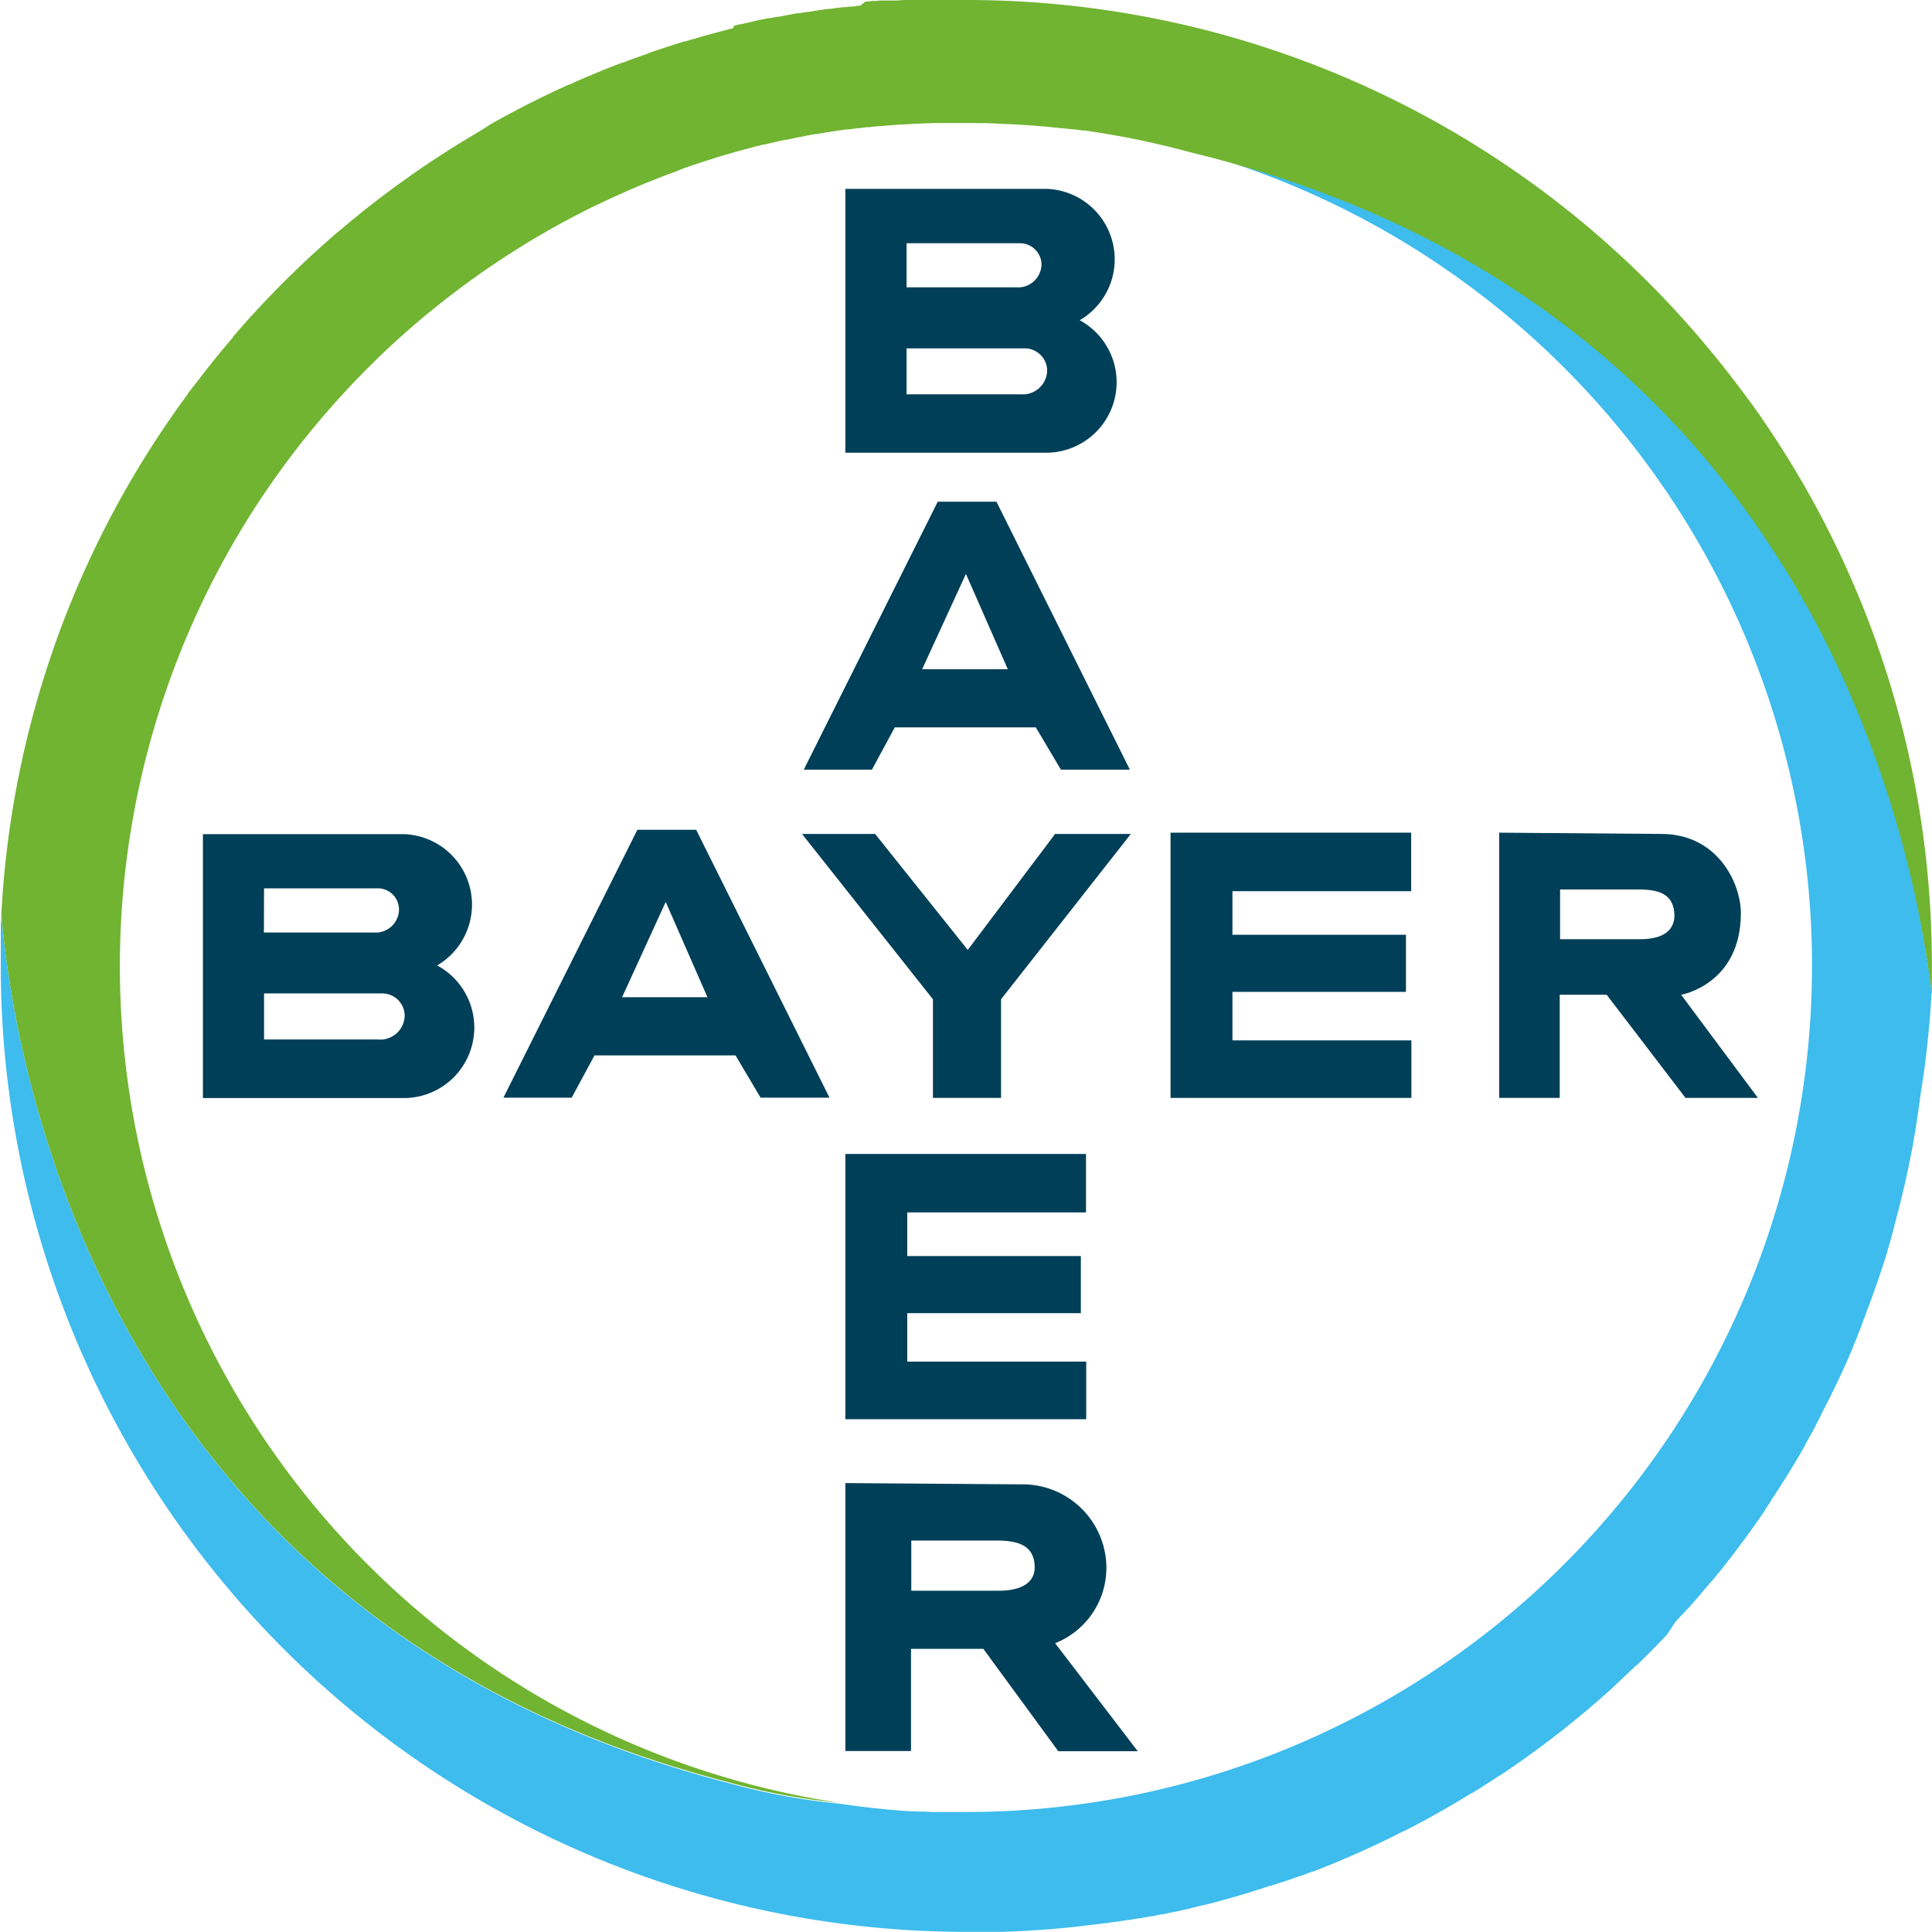
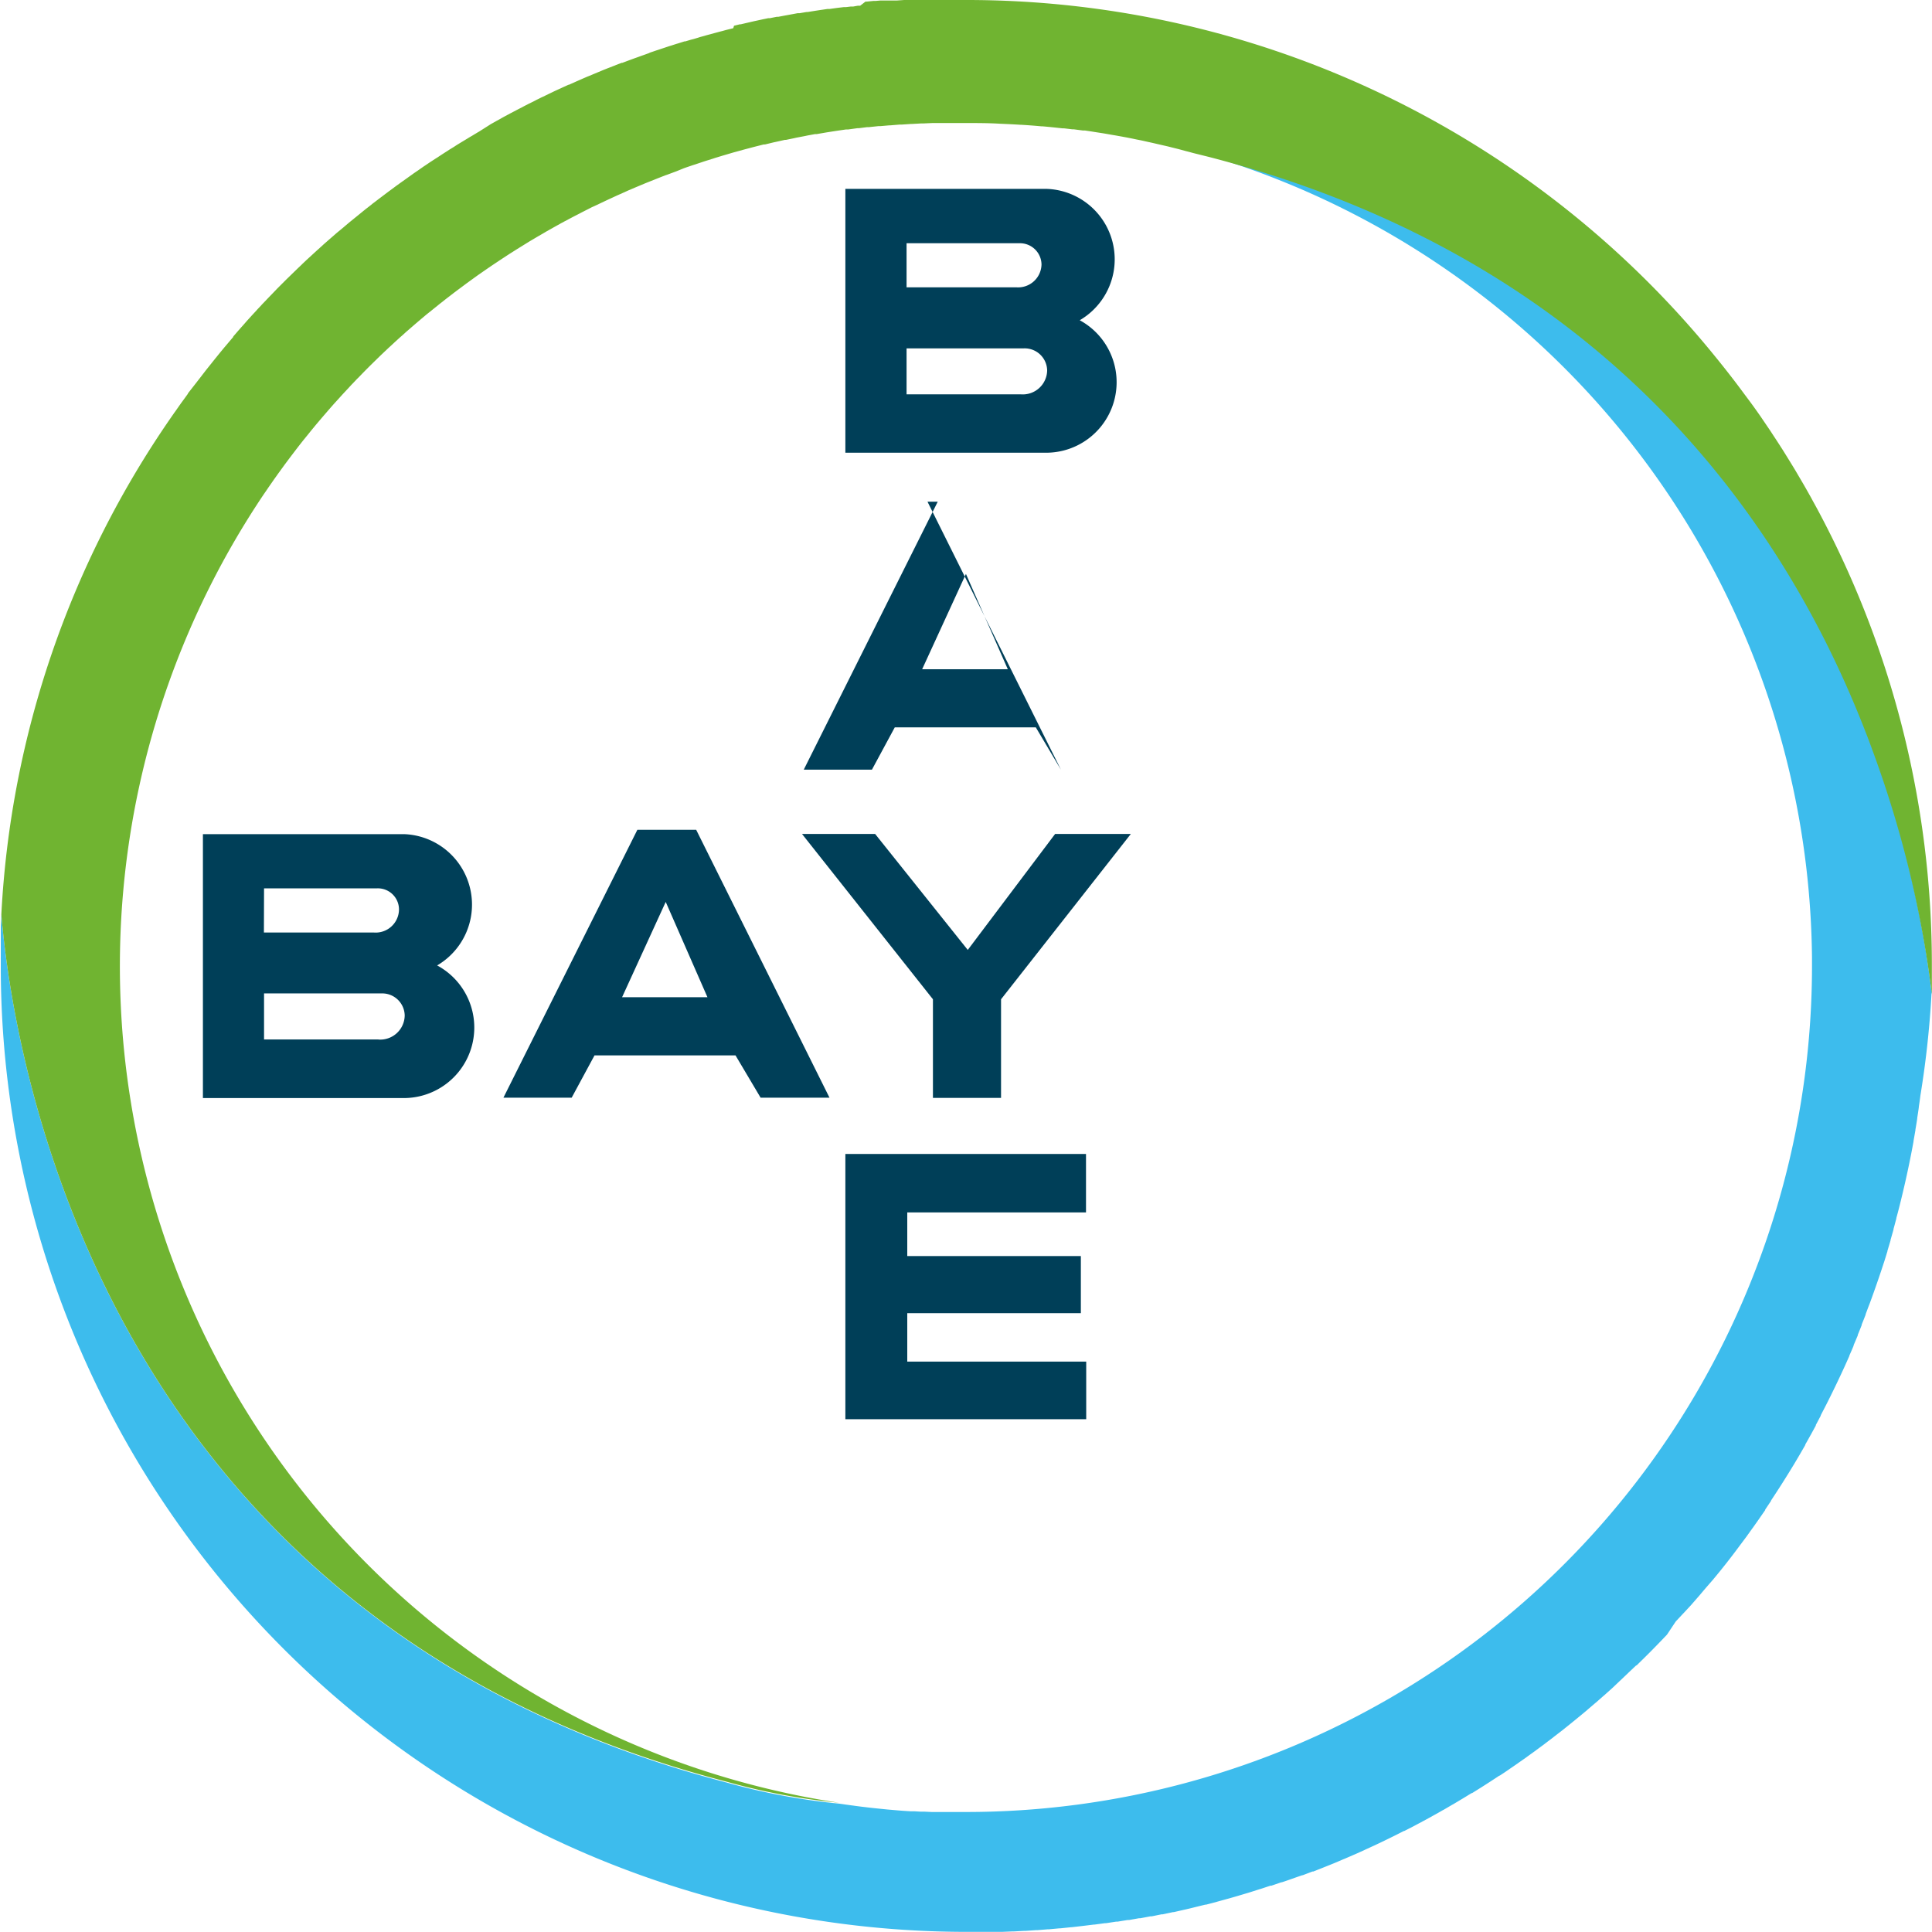
<svg xmlns="http://www.w3.org/2000/svg" viewBox="0 0 274.02 274.02">
  <defs>
    <style>.cls-1{isolation:isolate;}.cls-2{mix-blend-mode:multiply;}.cls-3{fill:#003f58;}.cls-4{fill:#3dbced;}.cls-5{fill:#70b431;}</style>
  </defs>
  <title>logo-bayer-emiral</title>
  <g class="cls-1">
    <g id="Capa_2" data-name="Capa 2">
      <g id="Capa_1-2" data-name="Capa 1">
        <g class="cls-2">
-           <path class="cls-3" d="M133,71.16l-19,38h9.67l3.24-6h20l3.56,6h9.78l-18.92-38Zm9.94,23.76H130.79L137,81.4Z" />
+           <path class="cls-3" d="M133,71.16l-19,38h9.67l3.24-6h20l3.56,6l-18.92-38Zm9.94,23.76H130.79L137,81.4Z" />
          <path class="cls-3" d="M90.4,117.69l-19,38h9.68l3.24-6h20l3.56,6h9.77l-18.91-38Zm9.94,23.75H88.23l6.19-13.52Z" />
          <polygon class="cls-3" points="137.26 134.73 124.12 118.28 113.75 118.28 132.32 141.73 132.32 155.72 141.98 155.72 141.98 141.73 160.39 118.28 149.65 118.28 137.26 134.73" />
-           <polygon class="cls-3" points="174.8 140.68 199.41 140.68 199.41 132.58 174.8 132.58 174.8 126.4 200.15 126.4 200.15 118.1 166.02 118.1 166.02 155.72 200.18 155.72 200.18 147.56 174.8 147.56 174.8 140.68" />
          <polygon class="cls-3" points="128.68 186.25 153.3 186.25 153.3 178.15 128.68 178.15 128.68 171.96 154.03 171.96 154.03 163.67 119.9 163.67 119.9 201.29 154.06 201.29 154.06 193.12 128.68 193.12 128.68 186.25" />
          <path class="cls-3" d="M153.14,45.42a10,10,0,0,0-4.65-18.63H119.9V64.21h28.59a10,10,0,0,0,4.65-18.79ZM128.58,34.5h15.95a3.06,3.06,0,0,1,3.19,3,3.32,3.32,0,0,1-3.58,3.25l-15.56,0Zm16.21,21.43-16.21,0V49.41H145.2a3.19,3.19,0,0,1,3.32,3.12A3.46,3.46,0,0,1,144.79,55.93Z" />
          <path class="cls-3" d="M62,136.93a10,10,0,0,0-4.65-18.62v0H28.78v37.43H57.36A10,10,0,0,0,62,136.93ZM37.45,126H53.4a3,3,0,0,1,3.19,3A3.31,3.31,0,0,1,53,132.26l-15.57,0Zm16.22,21.43-16.22,0v-6.53H54.07a3.19,3.19,0,0,1,3.33,3.12A3.47,3.47,0,0,1,53.67,147.44Z" />
-           <path class="cls-3" d="M238.44,141.09s8.47-1.45,8.47-11.58c0-4.23-3.29-11.23-11.28-11.23l-23-.18v37.62h8.59V141.09h6.66l11.18,14.63h10.27Zm-5.82-7.88H221.27v-7.05H233c2,.1,4.49.47,4.49,3.77C237.44,131.37,236.63,133.21,232.62,133.21Z" />
-           <path class="cls-3" d="M149.65,233.06a11.5,11.5,0,0,0,7.27-10.94,11.88,11.88,0,0,0-12.13-11.59l-24.89-.18v38h9.31V233.86h10.26l10.63,14.52h11.27Zm-8.12-7.44H129.25V218.5h12.64c2.16.1,4.86.48,4.86,3.81C146.75,223.76,145.87,225.62,141.53,225.62Z" />
          <path class="cls-4" d="M237.66,230l.07-.08,1-1.07.09-.09,1-1.08.08-.09.95-1.09.08-.09.94-1.11.06-.07,1-1.15,0,0q2-2.39,3.82-4.86l0,0,.89-1.19.06-.08.85-1.19.07-.09.84-1.19.06-.09.84-1.21,0-.07.83-1.24,0-.05q1.72-2.59,3.33-5.26h0l.78-1.32,0,0,.75-1.3,0-.07c.25-.43.49-.86.73-1.3l.05-.08.71-1.3,0-.08c.24-.44.47-.88.7-1.32l0-.06.7-1.35v0q1.42-2.79,2.73-5.66h0l.63-1.41,0-.05c.2-.46.41-.92.6-1.39l0-.07c.2-.46.39-.92.59-1.39l0-.08c.19-.46.38-.93.56-1.39l0-.08c.19-.47.38-.94.56-1.41l0-.06c.18-.48.37-1,.55-1.45h0c.74-2,1.43-4,2.08-6v0c.16-.49.31-1,.46-1.48l0-.06c.15-.49.3-1,.44-1.47l0-.07.42-1.47,0-.08c.14-.49.27-1,.4-1.48l0-.07c.14-.49.27-1,.4-1.5v0c.65-2.58,1.24-5.19,1.75-7.83v0c.1-.51.19-1,.29-1.54v-.07l.27-1.53v-.09c.09-.5.17-1,.25-1.52v-.09c.08-.51.16-1,.23-1.54v-.07c.08-.52.15-1,.22-1.57v0A135.93,135.93,0,0,0,274,140c0,.32,0,.65,0,1a154.6,154.6,0,0,0-8.33-34.71c-.19-.53-.39-1.06-.59-1.6-.13-.35-.27-.71-.41-1.06-1.31-3.4-2.8-6.87-4.48-10.38l-.54-1.11-.27-.56c-13.6-27.45-39.28-57-87.79-69.57l-2.33-.58h0A120,120,0,0,1,257,135.82v.07c0,.38,0,.75,0,1.12h0A120,120,0,0,1,137,257h-1.8l-1,0h-.41l-1.35,0h-.3l-1.05-.05-.54,0-.85-.05-.54,0-1.22-.08-.63-.05-.69-.06-.71-.06-.59-.06c-.89-.09-1.79-.18-2.68-.29l-.43-.05-.85-.11-.35-.05c-.65-.08-1.3-.18-1.95-.27h0a91.38,91.38,0,0,1-16-3C13.91,229.56,1.82,149.33.19,129.68c0,.6-.06,1.21-.08,1.82h0l0,.89v0l0,.85v.08c0,.26,0,.52,0,.79v.13c0,.24,0,.49,0,.73v.88a1.62,1.62,0,0,0,0,.22V137A137,137,0,0,0,137,274h1.7l1.55,0h.16l1.5,0h.19l1.47-.06h.22l1.45-.08h.22l1.45-.1h.21l1.46-.12h.18l1.49-.14h.14l1.53-.16H152l1.57-.18h0l1.55-.19.1,0,1.49-.2.16,0,1.44-.22.2,0,1.41-.23.21,0,1.41-.25.2,0,1.41-.27.19,0,1.42-.29.16,0,1.45-.31.11,0,1.49-.34h0c.5-.11,1-.23,1.51-.36h0l1.47-.36.11,0,1.42-.37.16-.05,1.38-.38.19-.05,1.36-.39.19-.06,1.35-.4.19-.06,1.35-.43.18-.05,1.36-.45.14,0,1.4-.48.08,0c1-.33,1.93-.68,2.89-1l.06,0,1.39-.53.12,0,1.34-.53.15-.06,1.32-.53.17-.07,1.29-.55.18-.07,1.29-.56.17-.07,1.29-.58.14-.07,1.31-.6.11-.05,1.34-.64,0,0c.93-.45,1.84-.9,2.75-1.37l.06,0,1.31-.67.11-.06,1.27-.68.14-.07,1.23-.68.16-.09c.41-.22.81-.45,1.22-.69l.16-.08,1.21-.71.15-.08,1.22-.73.12-.07,1.24-.76.07,0,1.28-.8h0c.87-.55,1.73-1.11,2.59-1.68l.05,0c.41-.27.82-.54,1.22-.82l.1-.07,1.18-.81.12-.09,1.16-.81.13-.1,1.14-.82.13-.1,1.14-.84.11-.09,1.15-.87.08-.07,1.17-.9,0,0q1.8-1.43,3.57-2.91l.05-.05,1.11-.95.09-.07,1.08-.95.11-.09,1.06-.95.11-.1,1.05-1,.1-.09,1.05-1,.08-.08,1.06-1,.06,0,1.07-1.05h0c1.1-1.08,2.17-2.19,3.24-3.31l0,0Z" />
          <path class="cls-5" d="M.16,130.36c0,.38,0,.76,0,1.14C.12,131.12.14,130.74.16,130.36Z" />
          <path class="cls-5" d="M.18,130c0,.12,0,.24,0,.35C.17,130.25.17,130.13.18,130Z" />
-           <path class="cls-5" d="M.18,130c0-.11,0-.22,0-.32h0C.19,129.79.18,129.9.18,130Z" />
          <path class="cls-5" d="M258.26,73.16c-.38-.73-.78-1.46-1.18-2.18-.13-.25-.26-.49-.4-.73-.4-.72-.81-1.44-1.23-2.15l-.84-1.43c-.57-.94-1.15-1.88-1.73-2.81-.45-.7-.89-1.39-1.35-2.08l-.45-.69-.93-1.37-.46-.68c-.47-.67-.95-1.35-1.43-2l-1-1.34c-1.47-2-3-3.93-4.56-5.83l-.52-.63A136.73,136.73,0,0,0,137,0h-3.39l-.83,0h-.17l-1,0-.29,0-.71,0h-.36l-.66,0-.35,0-.75,0h-.25l-1,.07-.24,0-.75,0-.34,0-.66,0-.35,0-.7.06-.29,0-1,.1-.16,0L122,.81l-.33,0L121,.93l-.35,0-.67.08-.31,0-1,.12h0l-1,.14-.3,0-.67.1-.35.05-.65.1-.32.05-.81.13-.16,0-1,.17-.28,0-.69.13-.33.06-.65.12-.33.06-.73.14-.22,0-1,.2-.22,0-.73.15-.32.07-.64.14-.33.07-.69.16-.26.06-.94.22-.13,0-.81.2L104,4l-.65.16-.32.08-.66.18-.28.07L100.2,5l-.27.08-.66.18L99,5.35l-.64.19L98,5.63l-.8.24-.12,0-.92.29-.24.07-.68.22-.3.09-.63.21-.3.1-.72.24-.19.06-.91.31L92,7.55l-.72.26-.29.1-.63.23-.29.1-.68.25-.22.08-.9.34-.09,0-.8.3-.26.11-.64.25-.29.11-.65.26-.24.1-1.77.74-.23.09-.65.28-.27.12-.64.28-.24.11-.81.36-.06,0-.88.4-.19.09-.68.31-.26.12-.62.3-.25.12-.72.35-.14.06-.87.43-.12.07-.72.36-.25.12-.62.32-.24.13-.68.35-.17.09-.86.45,0,0-.8.43-.22.12-.62.35-.24.13-.64.36-.2.11L68,18.63a1.18,1.18,0,0,1-.19.11l-.63.38-.23.14c-.21.12-.42.24-.62.37l-.2.12-.81.49h0c-.28.17-.56.34-.83.52l-.14.09-.67.41-.21.14-.61.39-.2.13-.71.47-.09.05L61,23,61,23l-.71.48-.2.13-.6.42-.2.14-.66.45-.12.09-1.57,1.12-.17.12-.61.44-.2.15-.62.46-.14.1L53.61,28.3l-.14.11-.62.47-.18.15-.6.47-.16.12-1.5,1.22-.1.08-.64.52-.17.14-.58.49-.16.14-.69.57,0,0c-.26.21-.51.43-.76.65l0,0-.68.59-.16.14-.57.5-.16.15-.62.56-.08.07-1.44,1.32-.13.12-.57.54-.15.15-.59.56-.1.1-1.4,1.36-.1.1-.57.57-.15.15-.56.56-.12.13-1.35,1.4-.06.07-.6.62-.13.15-.54.57-.12.14-.64.69h0l-.68.75h0l-.62.71-.12.13-.53.6-.12.14-.57.66,0,.06-1.27,1.5-.1.12-.52.63-.12.15-.52.64-.08.1-1.23,1.54-.07.09-.51.66-.12.16-.5.64-.09.12L26.65,55.8l0,.05-.52.72-.11.15c-.16.22-.32.43-.47.65l-.1.14-.65.93a1.77,1.77,0,0,0-.16.22l-.32.46h0A136.24,136.24,0,0,0,.19,129.69c1.64,19.67,13.74,99.87,102.82,123a91.38,91.38,0,0,0,16,3A120,120,0,0,1,37.38,70.15l.4-.58.27-.4.64-.92c.1-.14.19-.28.29-.41l.41-.58.29-.4.66-.91.29-.39.42-.56.34-.45.64-.84.3-.39.66-.84.35-.43.44-.54.31-.39.7-.85.33-.39.45-.53.36-.42.69-.8.34-.39.45-.51.63-.69.45-.5.36-.39.7-.75c.13-.14.26-.29.4-.43l.46-.48c.13-.14.26-.28.4-.41s.47-.49.71-.73l.39-.4.46-.46.62-.61.52-.51.41-.4.59-.56.57-.54.47-.43.45-.42.69-.63.48-.42.46-.42.58-.5.61-.53.48-.41.46-.39.76-.64L61,44.2l.51-.41.61-.49c.2-.17.41-.33.62-.49l.46-.37.6-.46.62-.48.56-.42.46-.34.83-.62.43-.31.58-.42.43-.31.86-.6.45-.31.64-.44.57-.38.69-.46.44-.29.9-.59.4-.25.66-.42.42-.26.92-.57.42-.26.71-.42.42-.25.9-.52.42-.25.87-.49.43-.24.77-.43.41-.22,1-.53.38-.2.78-.4.36-.19,1-.51.39-.2L84.8,29l.37-.18.93-.44.39-.18,1.06-.49.32-.14.87-.39.35-.16,1.08-.46.36-.15.93-.39.27-.11,1.11-.44.37-.15,1.12-.44.24-.08,1-.37.35-.13L97,23.86l.31-.11,1-.34.29-.09,1.16-.39.34-.11,1.12-.35.17-.06,1.15-.35.34-.1,1.19-.35.26-.07,1.05-.29.3-.08,1.21-.32.31-.08,1.11-.28.18,0,1.24-.3.33-.07,1.25-.28.16,0,1.16-.24.3-.07,1.26-.24.27-.06,1.13-.21.23,0,1.28-.22.3-.05,1.29-.2h0l1.31-.19.31,0,1.3-.18.21,0,1.18-.15.26,0,1.31-.14.28,0,1.25-.11.13,0,1.34-.11.3,0,1.34-.09h.13l1.26-.07.29,0,1.33-.06h.26l1.23,0h.2l1.35,0H137c1.62,0,3.24,0,4.85.1q1.47.06,2.94.15h.08c1,.06,1.91.13,2.87.22h.15c.93.08,1.86.18,2.78.28l.23,0,1.18.14.21,0,1.3.17.3,0,1,.15.36.06,1.23.19.35.06.91.16.48.08,1,.18.59.11.81.16.57.12.71.14.85.19.73.16.64.15.57.13,1,.23.67.17.69.17.49.13.7.19.43.11.55.15h0l2.33.58c48.51,12.6,74.19,42.12,87.79,69.57l.27.56.54,1.11c1.68,3.51,3.17,7,4.48,10.38.14.35.28.71.41,1.06.2.54.4,1.07.59,1.6A154.6,154.6,0,0,1,274,141c0-.32,0-.65,0-1v0c0-.3,0-.6,0-.9V139c0-.28,0-.55,0-.82V138c0-.32,0-.64,0-1A136.43,136.43,0,0,0,258.26,73.16Z" />
        </g>
      </g>
    </g>
  </g>
</svg>